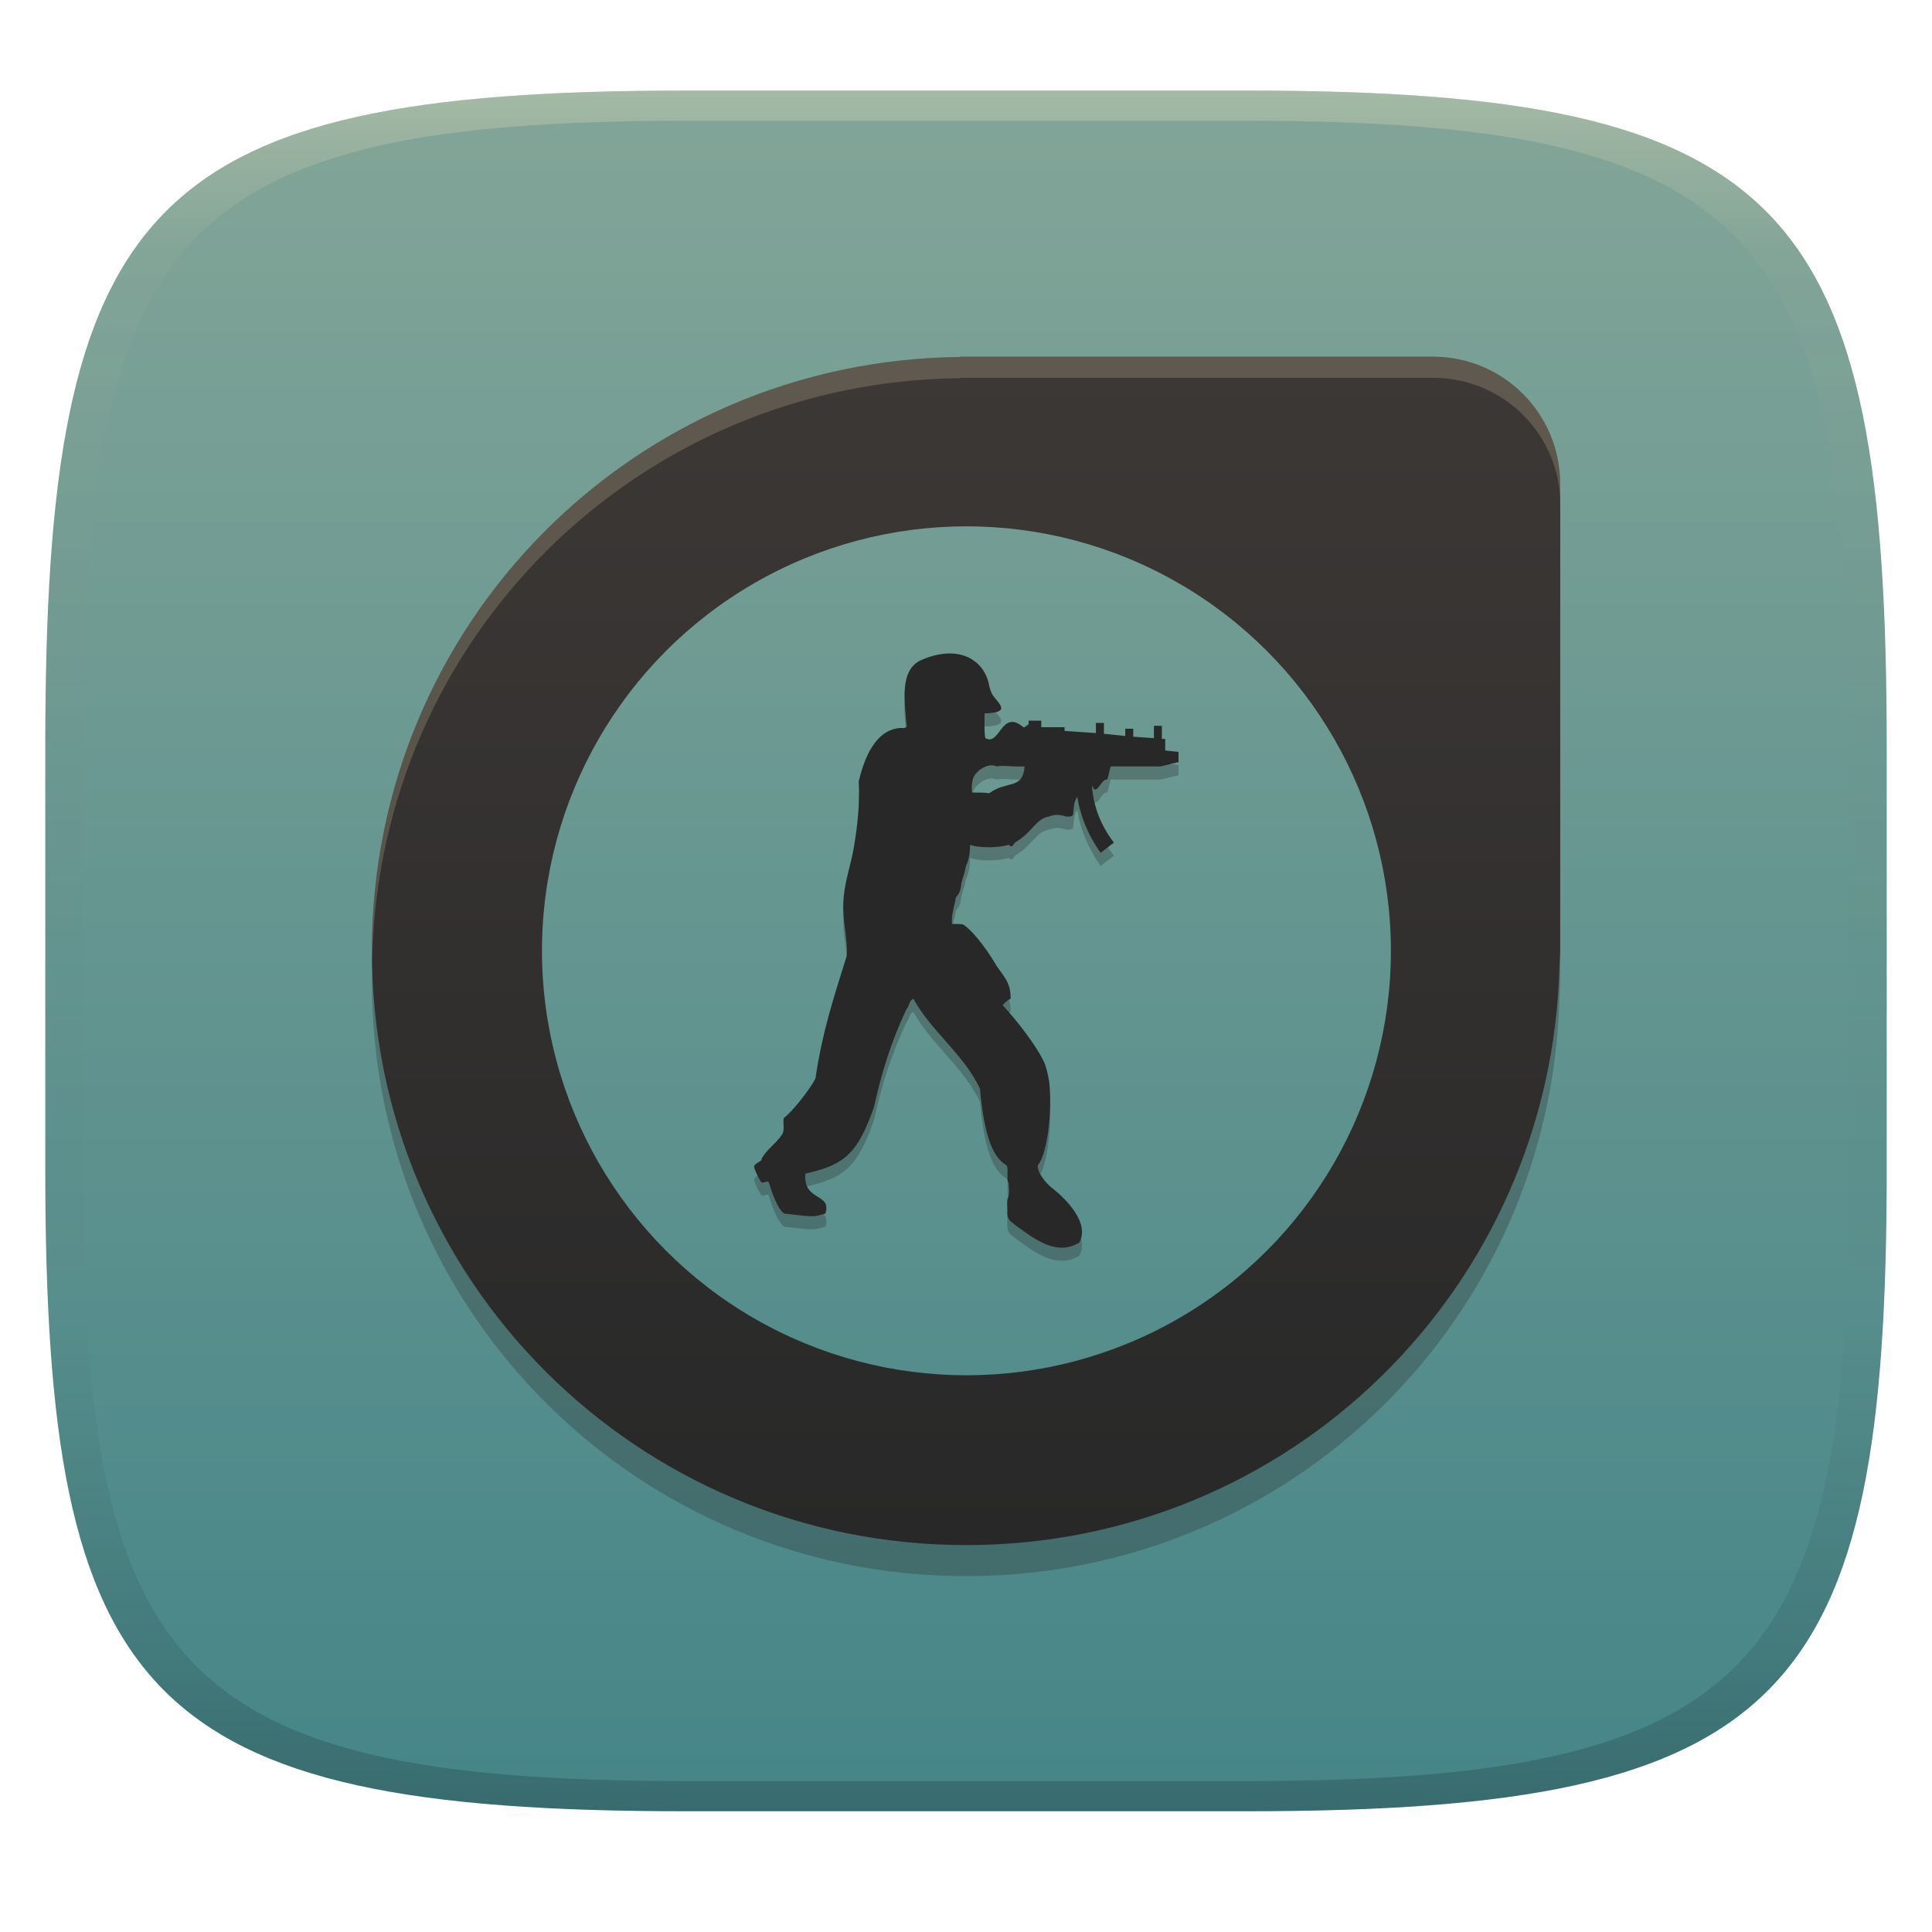
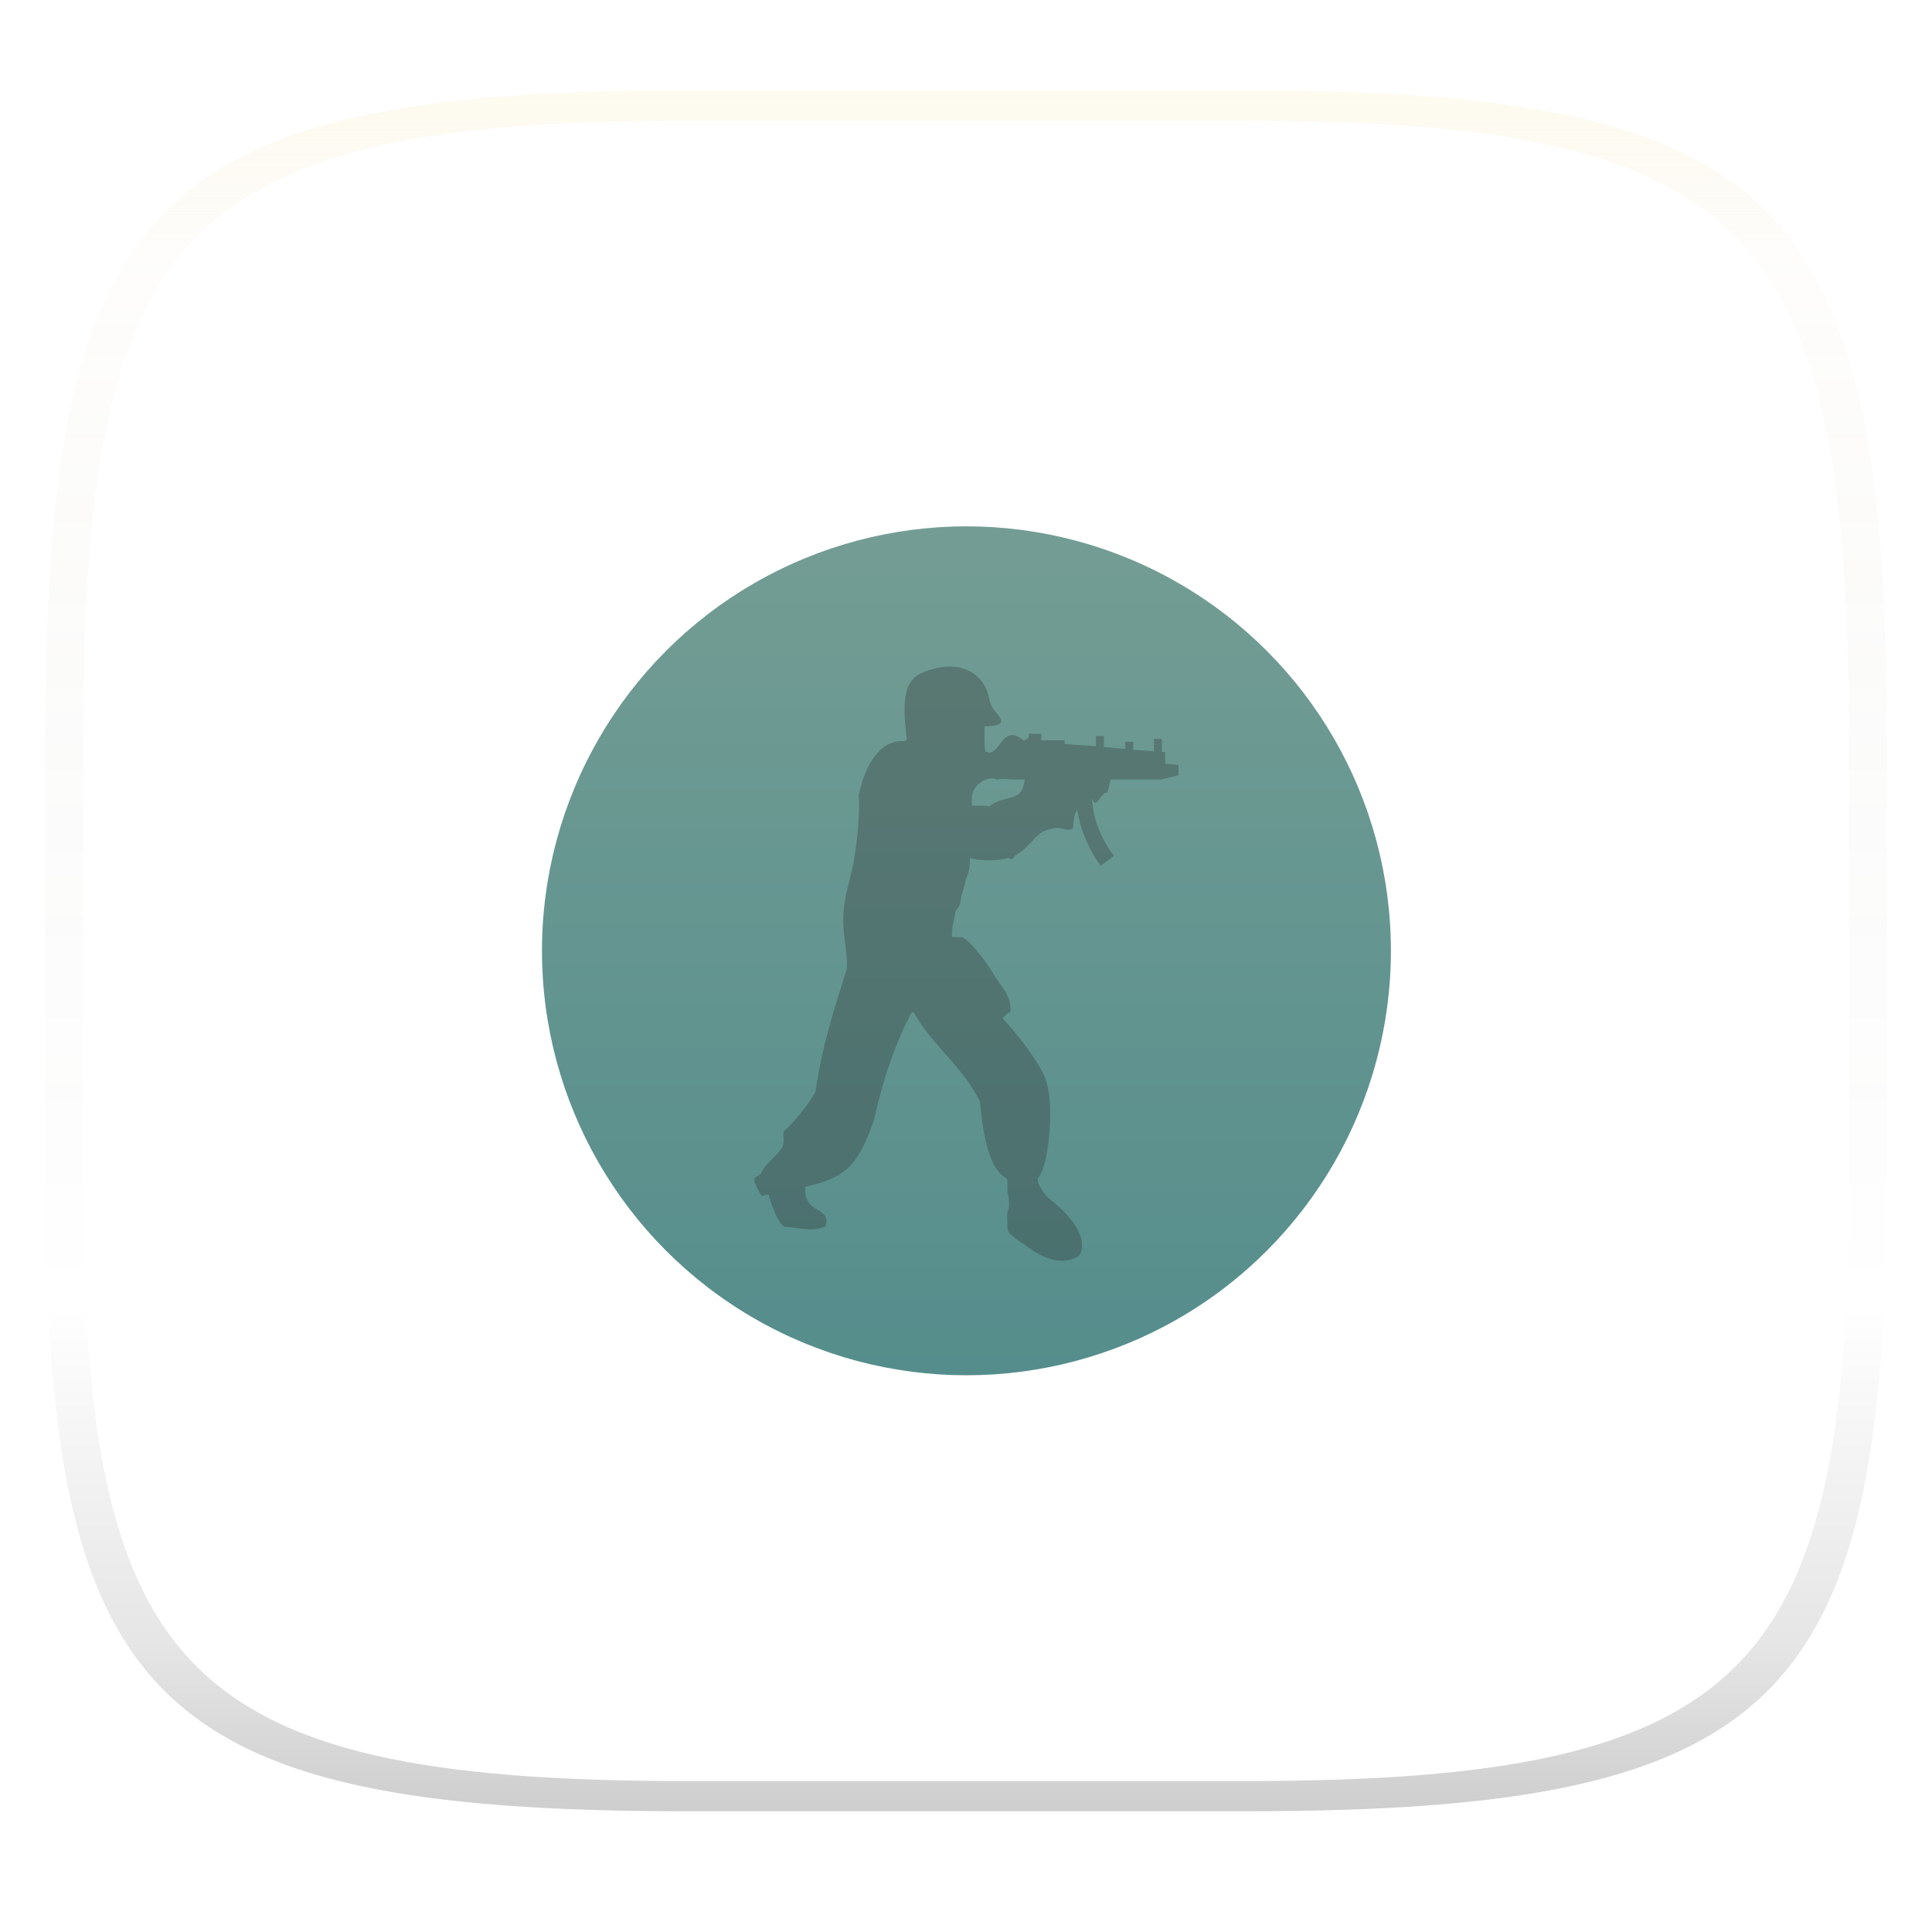
<svg xmlns="http://www.w3.org/2000/svg" width="256" height="256" version="1.1">
  <defs>
    <linearGradient id="linearGradient31" x1=".5" x2=".5" y2="1" gradientTransform="matrix(244,0,0,228,5.986,12)" gradientUnits="userSpaceOnUse">
      <stop stop-color="#fbf1c7" stop-opacity=".3" offset="0" />
      <stop stop-color="#ebdbb2" stop-opacity=".05" offset=".1" />
      <stop stop-opacity="0" offset=".704" />
      <stop stop-opacity=".1" offset=".897" />
      <stop stop-opacity=".2" offset="1" />
    </linearGradient>
    <linearGradient id="linearGradient6" x1="140" x2="140" y1="12" y2="240" gradientUnits="userSpaceOnUse">
      <stop stop-color="#83a598" offset="0" />
      <stop stop-color="#458588" offset="1" />
    </linearGradient>
    <linearGradient id="_lgradient_26" x2="0" y2="1" gradientTransform="matrix(145 0 0 145 55.5 54.21)" gradientUnits="userSpaceOnUse">
      <stop stop-color="#3c3836" offset="0" />
      <stop stop-color="#282828" offset="1" />
    </linearGradient>
    <linearGradient id="linearGradient9" x1="128" x2="128" y1="231.8" y2="21.75" gradientUnits="userSpaceOnUse">
      <stop stop-color="#458588" offset="0" />
      <stop stop-color="#83a598" offset="1" />
    </linearGradient>
  </defs>
-   <path d="m165 12c72 0 85 15 85 87v56c0 70-13 85-85 85h-74c-72 0-85-15-85-85v-56c0-72 13-87 85-87z" fill="url(#linearGradient6)" style="isolation:isolate" />
  <g transform="matrix(1.086 0 0 1.086 -10.95 -11.61)" style="isolation:isolate">
    <g fill="#282828" filter="url(#dC4AocOPUwbtBHRlXSzzLUSj6iBSRUWQ)" opacity=".3">
-       <path d="m127.2 58-0.061 0.04c-39.78 0.441-71.68 32.57-71.68 72.46 0 40.16 32.33 72.5 72.5 72.5 39.56 0 71.45-31.38 72.4-70.7 0 0 0.063-1.239 0.091-1.8v-56.96c0-8.607-6.929-15.54-15.54-15.54h-56.96z" fill="#282828" />
-     </g>
-     <path d="m127.2 54.21-0.061 0.04c-39.78 0.441-71.68 32.57-71.68 72.46 0 40.16 32.33 72.5 72.5 72.5 39.56 0 71.45-31.38 72.4-70.7 0 0 0.063-1.239 0.091-1.8v-56.96c0-8.607-6.929-15.54-15.54-15.54h-56.96z" fill="url(#_lgradient_26)" />
+       </g>
    <g opacity=".2">
-       <path d="m127.2 54.21-0.061 0.04c-39.78 0.441-71.68 32.57-71.68 72.45 0 0.292 0.029 0.577 0.046 0.865 0.907-39.08 32.43-70.3 71.64-70.73l0.061-0.04 5e-3 -0.005h57.72c8.607 0 15.54 6.929 15.54 15.54v-2.589c0-8.607-6.929-15.53-15.54-15.53h-57.72z" fill="#ebdbb2" />
-     </g>
+       </g>
    <circle cx="128" cy="126.7" r="51.79" fill="url(#linearGradient9)" vector-effect="non-scaling-stroke" />
    <path d="m135.1 105.8c-0.248 2.922-2.2 1.682-4.312 3.276-0.57-0.087-1.22-0.087-2.112-0.087-0.161-1.948 0.49-2.302 0.811-2.656 1.301-1.063 2.2-0.531 2.2-0.531 0.974-0.179 1.865 0.087 3.414-1e-3zm4.875-4.783h-2.843v-0.797h-1.543v0.441c-0.167 0.087-0.328 0.267-0.49 0.354h-0.161c-2.689-2.302-2.849 2.392-4.64 1.329-0.161-0.975-0.08-1.861-0.08-3.012 3.091-0.09 1.951-0.975 1.06-2.125-0.322-0.444-0.49-1.152-0.57-1.594-0.73-2.918-3.739-4.689-8.125-2.83-2.849 1.151-2.112 5.314-1.871 8.148-0.161 0.264-0.49 0.177-0.731 0.177-3.091 0.177-4.472 3.717-5.123 6.552 0.161 2.569-0.161 5.403-0.57 7.881-0.409 2.479-1.22 4.428-1.301 6.818-0.161 2.125 0.57 4.605 0.409 6.553-1.71 5.491-2.931 9.121-3.822 14.97-0.65 1.328-2.924 4.161-3.822 4.782-0.241 0.441 0.161 1.417-0.241 2.036-0.731 1.151-1.871 1.771-2.521 3.012 0.161 0.264-0.978 0.531-0.891 0.975 0.08 0.441 0.65 1.592 0.891 1.859 0.08 0.177 0.891-0.267 0.891 0 0.328 1.061 1.06 3.276 1.871 3.807 3.581 0.441 3.581 0.441 5.042 0 0.811-2.569-2.762-1.417-2.441-4.872 4.882-1.061 6.423-2.568 8.375-8.146 0.891-4.074 2.112-8.058 3.982-11.95 0.322-0.264 0.241-0.974 0.811-1.24 2.193 3.984 6.182 6.82 8.128 10.98 0.49 5.401 1.468 8.323 3.171 9.298 0.409 0.177 0 1.859 0.329 2.213 0 0.531 0.161 1.151-0.08 1.771-0.167 0.444-0.08 0.975-0.08 1.417v0.531c0.08 0.8 0.241 0.8 0.973 1.417 2.112 1.505 4.962 3.897 7.804 2.125 1.301-2.305-1.461-5.224-3.412-6.73-0.65-0.531-1.79-1.859-1.63-2.745 1.06-1.152 1.79-6.199 1.381-10.1-0.161-0.884-0.322-1.771-0.65-2.479-0.973-2.036-3.165-4.87-5.035-6.906 0.241-0.264 0.57-0.621 0.973-0.798 0-1.947-0.731-2.568-1.703-3.984-0.818-1.417-2.682-4.161-4.07-5.047 0 0 0-0.09-1.381-0.09-0.08-0.974 0.167-1.771 0.409-2.834 0-0.797 0.57-0.353 0.731-2.125 0.409-1.505 0.241-0.62 0.57-2.124 0.322-0.708 0.49-1.417 0.49-2.569 1.214 0.444 3.654 0.354 4.714 0l0.241 0.177c0.328 0.09 0.408-0.441 0.65-0.53 1.871-1.065 2.521-2.923 4.064-3.1 0 0 0.818-0.444 2.031 0 0.49 0 0.898 0.087 0.898-0.444 0.08-0.797 0.08-1.415 0.49-1.948 0.322 2.125 1.214 4.518 2.843 6.82l1.624-1.237c-1.543-2.036-2.514-4.338-2.682-6.996 0.08 0.177 0.167 0.354 0.329 0.531 0.57 0 0.891-1.329 1.543-1.24 0.08-0.177 0.248-0.975 0.408-1.594h6.095l2.19-0.528v-1.24l-1.623-0.177v-1.417h-0.408v-1.594h-0.973v1.506l-2.521-0.177v-0.975h-0.973v0.885l-2.601-0.264v-1.329h-0.978v1.24l-3.822-0.264v-0.44h3e-3z" fill="#282828" fill-rule="evenodd" opacity=".3" style="isolation:isolate" />
-     <path d="m135.1 104.2c-0.248 2.922-2.2 1.682-4.312 3.276-0.57-0.087-1.22-0.087-2.112-0.087-0.161-1.948 0.49-2.302 0.811-2.656 1.301-1.063 2.2-0.531 2.2-0.531 0.974-0.179 1.865 0.087 3.414-1e-3zm4.875-4.783h-2.843v-0.797h-1.543v0.441c-0.167 0.087-0.328 0.267-0.49 0.354h-0.161c-2.689-2.302-2.849 2.392-4.64 1.329-0.161-0.975-0.08-1.861-0.08-3.012 3.091-0.09 1.951-0.975 1.06-2.125-0.322-0.444-0.49-1.152-0.57-1.594-0.73-2.918-3.739-4.689-8.125-2.83-2.849 1.151-2.112 5.314-1.871 8.148-0.161 0.264-0.49 0.177-0.731 0.177-3.091 0.177-4.472 3.717-5.123 6.552 0.161 2.569-0.161 5.403-0.57 7.881-0.409 2.479-1.22 4.428-1.301 6.818-0.161 2.125 0.57 4.605 0.409 6.553-1.71 5.491-2.931 9.121-3.822 14.97-0.65 1.328-2.924 4.161-3.822 4.782-0.241 0.441 0.161 1.417-0.241 2.036-0.731 1.151-1.871 1.771-2.521 3.012 0.161 0.264-0.978 0.531-0.891 0.975 0.08 0.441 0.65 1.592 0.891 1.859 0.08 0.177 0.891-0.267 0.891 0 0.328 1.061 1.06 3.276 1.871 3.807 3.581 0.441 3.581 0.441 5.042 0 0.811-2.569-2.762-1.417-2.441-4.872 4.882-1.061 6.423-2.568 8.375-8.146 0.891-4.074 2.112-8.058 3.982-11.95 0.322-0.264 0.241-0.974 0.811-1.24 2.193 3.984 6.182 6.82 8.128 10.98 0.49 5.401 1.468 8.323 3.171 9.298 0.409 0.177 0 1.859 0.329 2.213 0 0.531 0.161 1.151-0.08 1.771-0.167 0.444-0.08 0.975-0.08 1.417v0.531c0.08 0.8 0.241 0.8 0.973 1.417 2.112 1.505 4.962 3.897 7.804 2.125 1.301-2.305-1.461-5.224-3.412-6.73-0.65-0.531-1.79-1.859-1.63-2.745 1.06-1.152 1.79-6.199 1.381-10.1-0.161-0.884-0.322-1.771-0.65-2.479-0.973-2.036-3.165-4.87-5.035-6.906 0.241-0.264 0.57-0.621 0.973-0.798 0-1.947-0.731-2.568-1.703-3.984-0.818-1.417-2.682-4.161-4.07-5.047 0 0 0-0.09-1.381-0.09-0.08-0.974 0.167-1.771 0.409-2.834 0-0.797 0.57-0.353 0.731-2.125 0.409-1.505 0.241-0.62 0.57-2.124 0.322-0.708 0.49-1.417 0.49-2.569 1.214 0.444 3.654 0.354 4.714 0l0.241 0.177c0.328 0.09 0.408-0.441 0.65-0.53 1.871-1.065 2.521-2.923 4.064-3.1 0 0 0.818-0.444 2.031 0 0.49 0 0.898 0.087 0.898-0.444 0.08-0.797 0.08-1.415 0.49-1.948 0.322 2.125 1.214 4.518 2.843 6.82l1.624-1.237c-1.543-2.036-2.514-4.338-2.682-6.996 0.08 0.177 0.167 0.354 0.329 0.531 0.57 0 0.891-1.329 1.543-1.24 0.08-0.177 0.248-0.975 0.408-1.594h6.095l2.19-0.528v-1.24l-1.623-0.177v-1.417h-0.408v-1.594h-0.973v1.506l-2.521-0.177v-0.975h-0.973v0.885l-2.601-0.264v-1.329h-0.978v1.24l-3.822-0.264v-0.44h3e-3z" fill="#282828" fill-rule="evenodd" />
  </g>
  <path d="m91 12c-72 0-85 15-85 87v56c0 70 13 85 85 85h74c72 0 85-15 85-85v-56c0-72-13-87-85-87zm0 4h74c68 0 80 15 80 83v56c0 66-12 81-80 81h-74c-68 0-80-15-80-81v-56c0-68 12-83 80-83z" fill="url(#linearGradient31)" style="isolation:isolate" />
</svg>